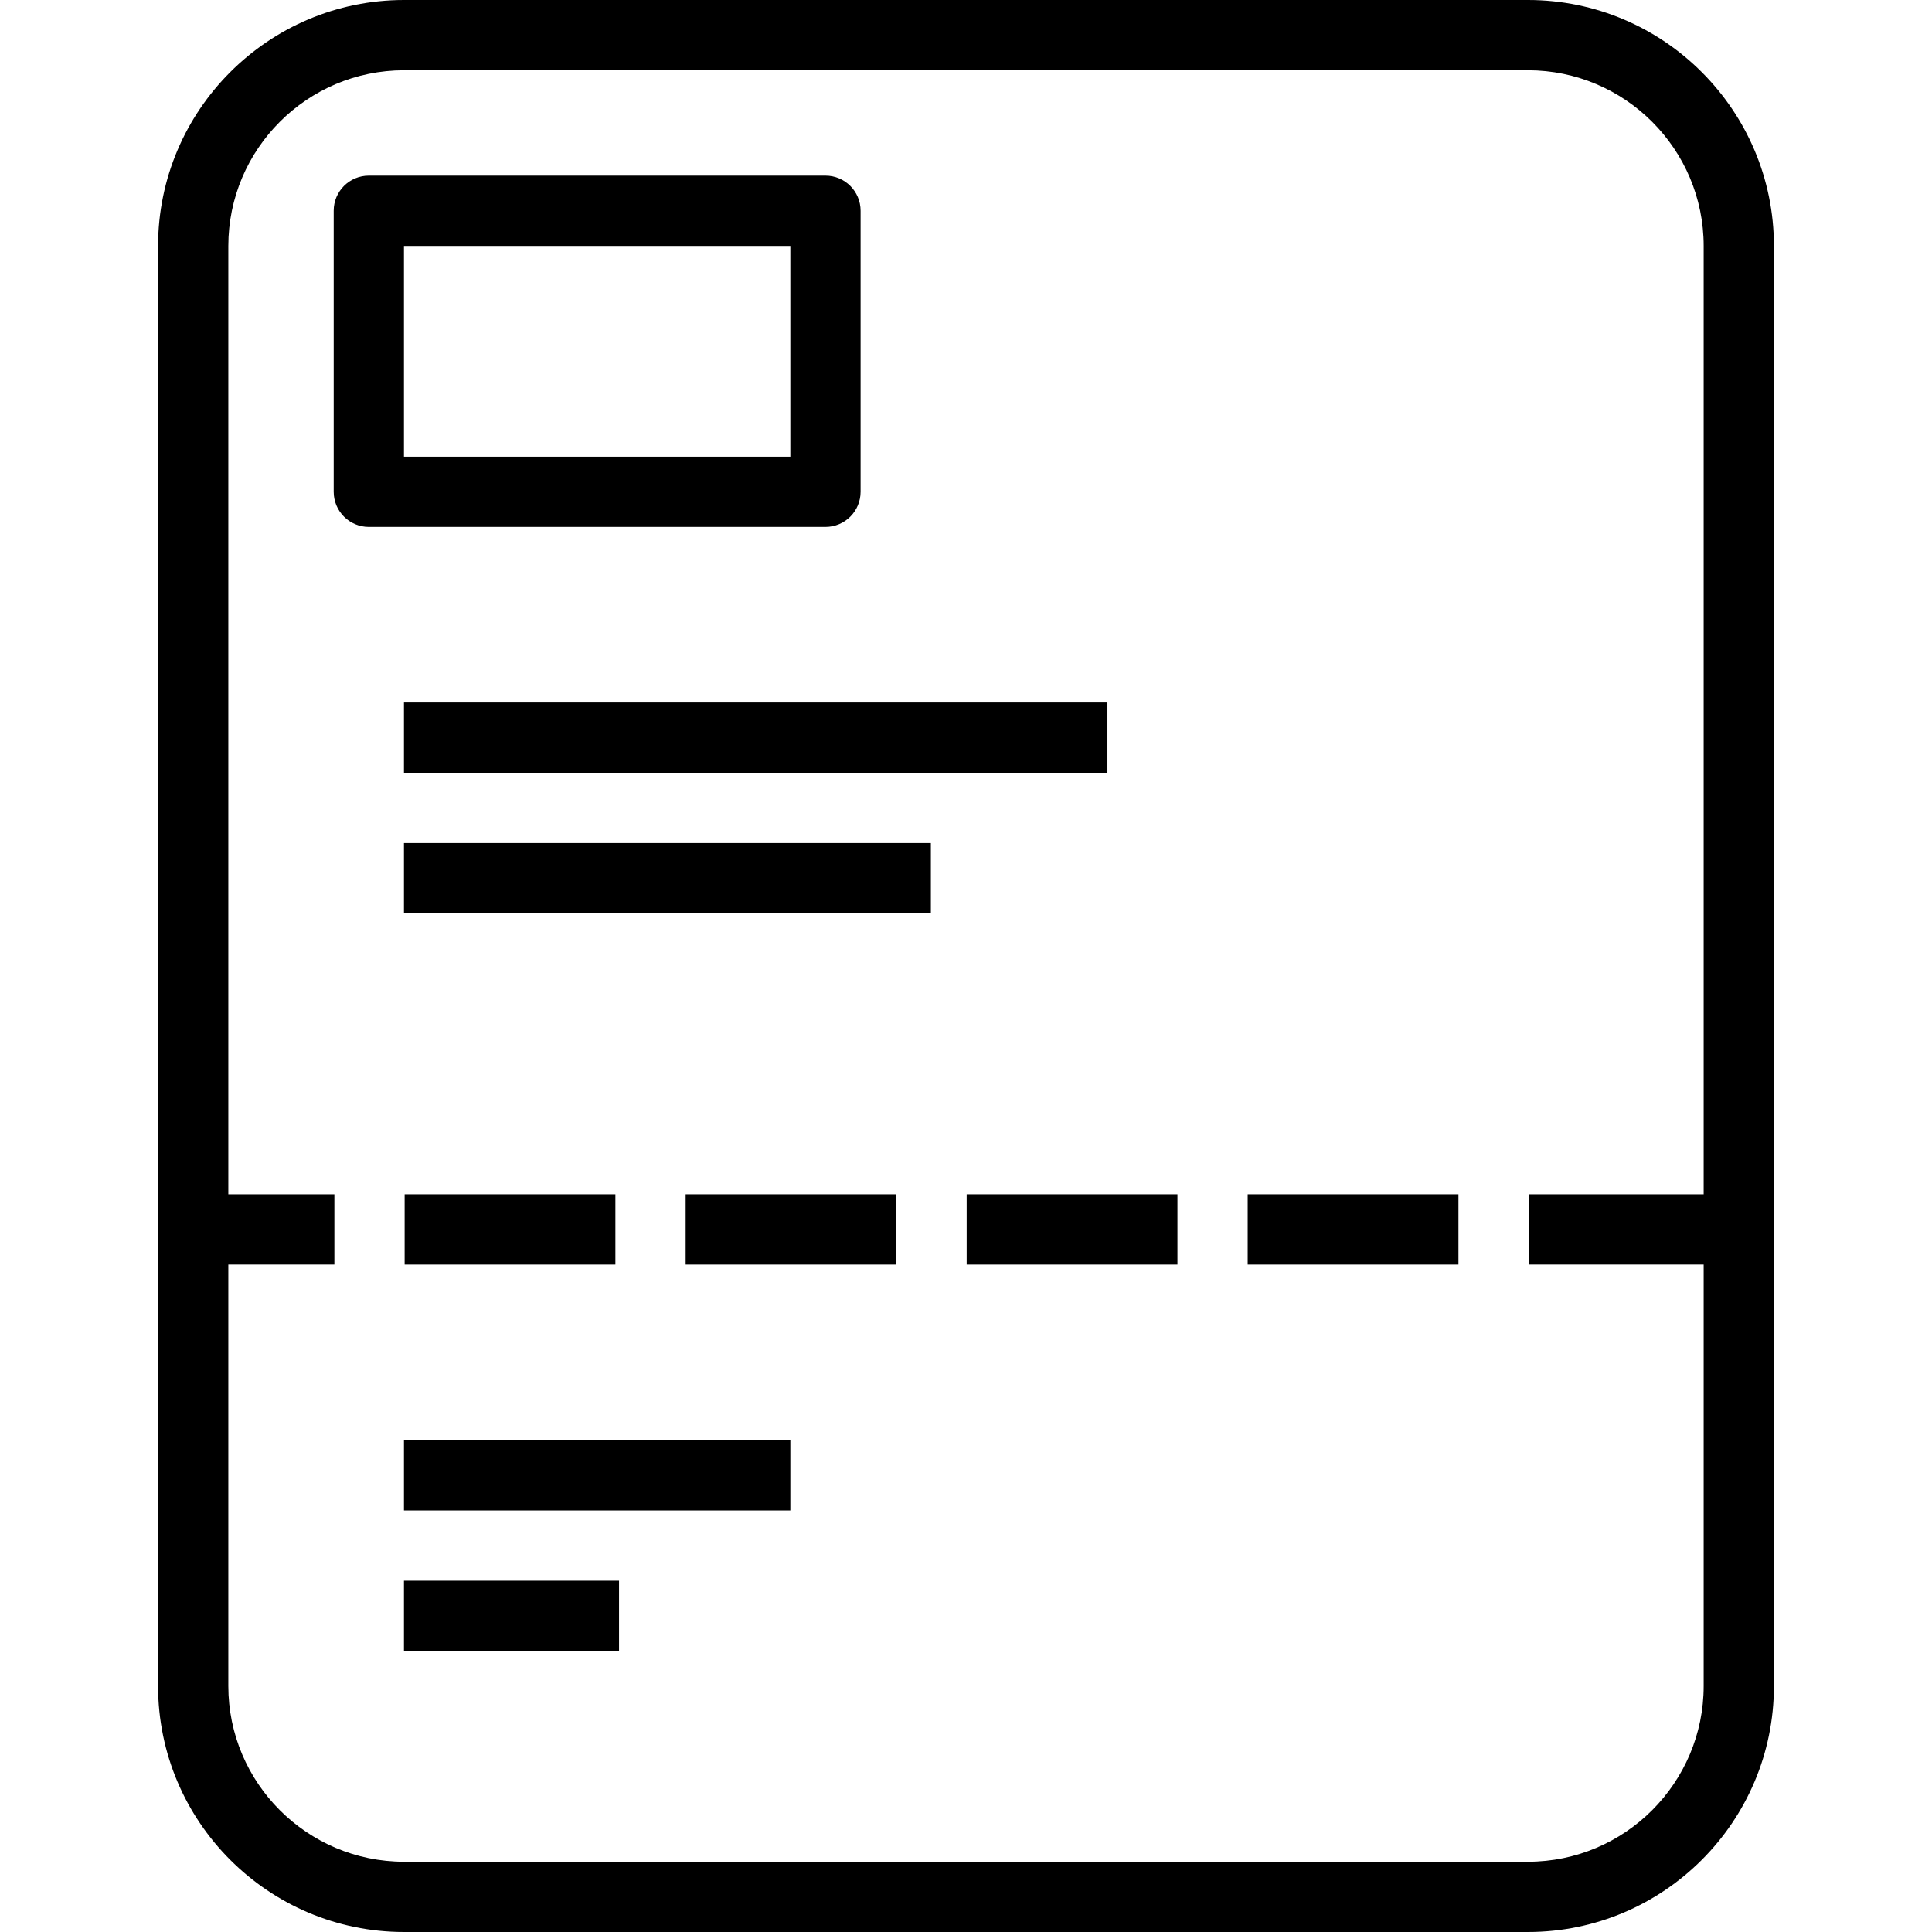
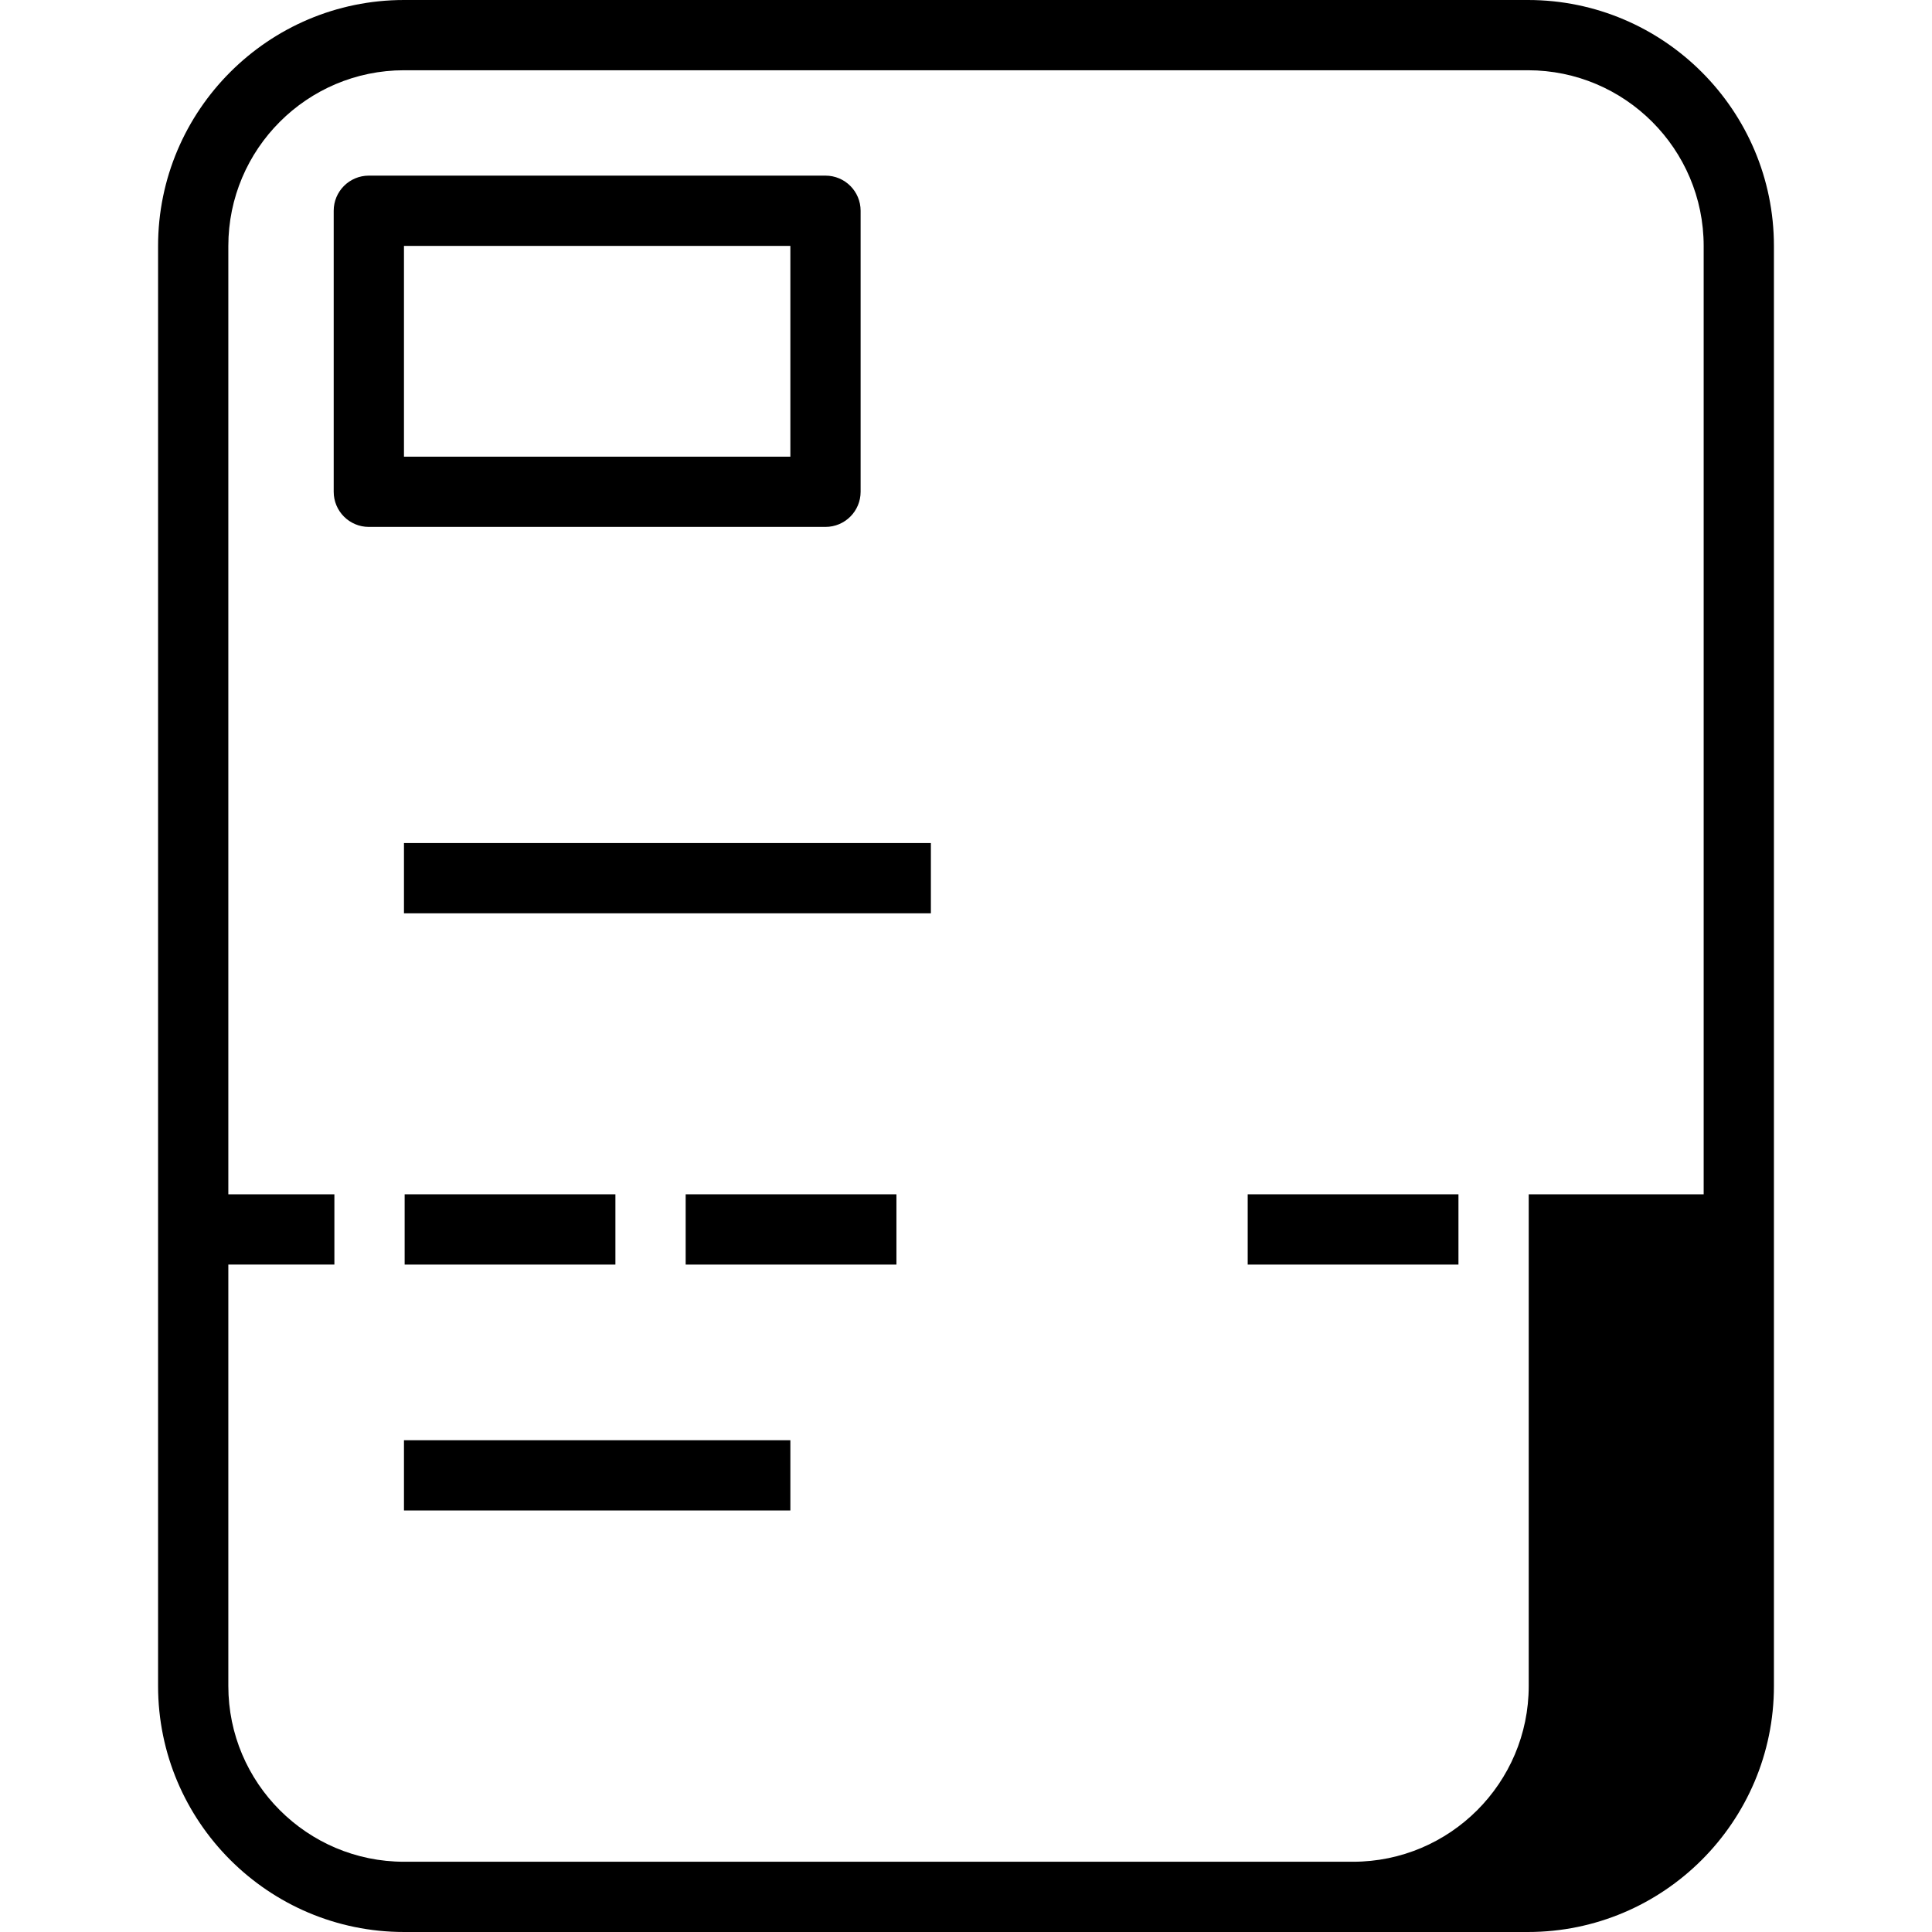
<svg xmlns="http://www.w3.org/2000/svg" fill="#000000" version="1.1" id="Layer_1" viewBox="0 0 191.102 191.102" xml:space="preserve">
  <g>
    <g>
      <g>
-         <path d="M151.134,0H39.968C26.551,0,15.636,10.914,15.636,24.33v142.441c0,13.417,10.916,24.331,24.332,24.331h111.166     c13.417,0,24.332-10.914,24.332-24.33V24.33C175.466,10.914,164.55,0,151.134,0z M168.517,118.135h-17.305v6.949h17.305v41.687     c0,9.584-7.797,17.382-17.383,17.382H39.968c-9.586,0-17.383-7.797-17.383-17.381v-41.687h10.491v-6.949H22.585V24.33     c0-9.584,7.797-17.381,17.383-17.381h111.166c9.586,0,17.383,7.797,17.383,17.381V118.135z" />
+         <path d="M151.134,0H39.968C26.551,0,15.636,10.914,15.636,24.33v142.441c0,13.417,10.916,24.331,24.332,24.331h111.166     c13.417,0,24.332-10.914,24.332-24.33V24.33C175.466,10.914,164.55,0,151.134,0z M168.517,118.135h-17.305v6.949v41.687     c0,9.584-7.797,17.382-17.383,17.382H39.968c-9.586,0-17.383-7.797-17.383-17.381v-41.687h10.491v-6.949H22.585V24.33     c0-9.584,7.797-17.381,17.383-17.381h111.166c9.586,0,17.383,7.797,17.383,17.381V118.135z" />
        <rect x="40.025" y="118.136" width="20.847" height="6.949" />
        <rect x="67.822" y="118.136" width="20.847" height="6.949" />
-         <rect x="95.619" y="118.136" width="20.847" height="6.949" />
        <rect x="123.415" y="118.136" width="20.847" height="6.949" />
        <path d="M85.127,48.644V20.847c0-1.919-1.554-3.475-3.475-3.475H36.483c-1.92,0-3.475,1.556-3.475,3.475v27.797     c0,1.919,1.554,3.475,3.475,3.475h45.169C83.573,52.119,85.127,50.563,85.127,48.644z M78.178,45.169h-38.22V24.322h38.22V45.169     z" />
-         <rect x="39.958" y="69.492" width="69.583" height="6.949" />
        <rect x="39.958" y="83.39" width="52.119" height="6.949" />
-         <rect x="39.958" y="156.356" width="21.275" height="6.949" />
        <rect x="39.958" y="142.458" width="38.22" height="6.949" />
      </g>
    </g>
  </g>
</svg>